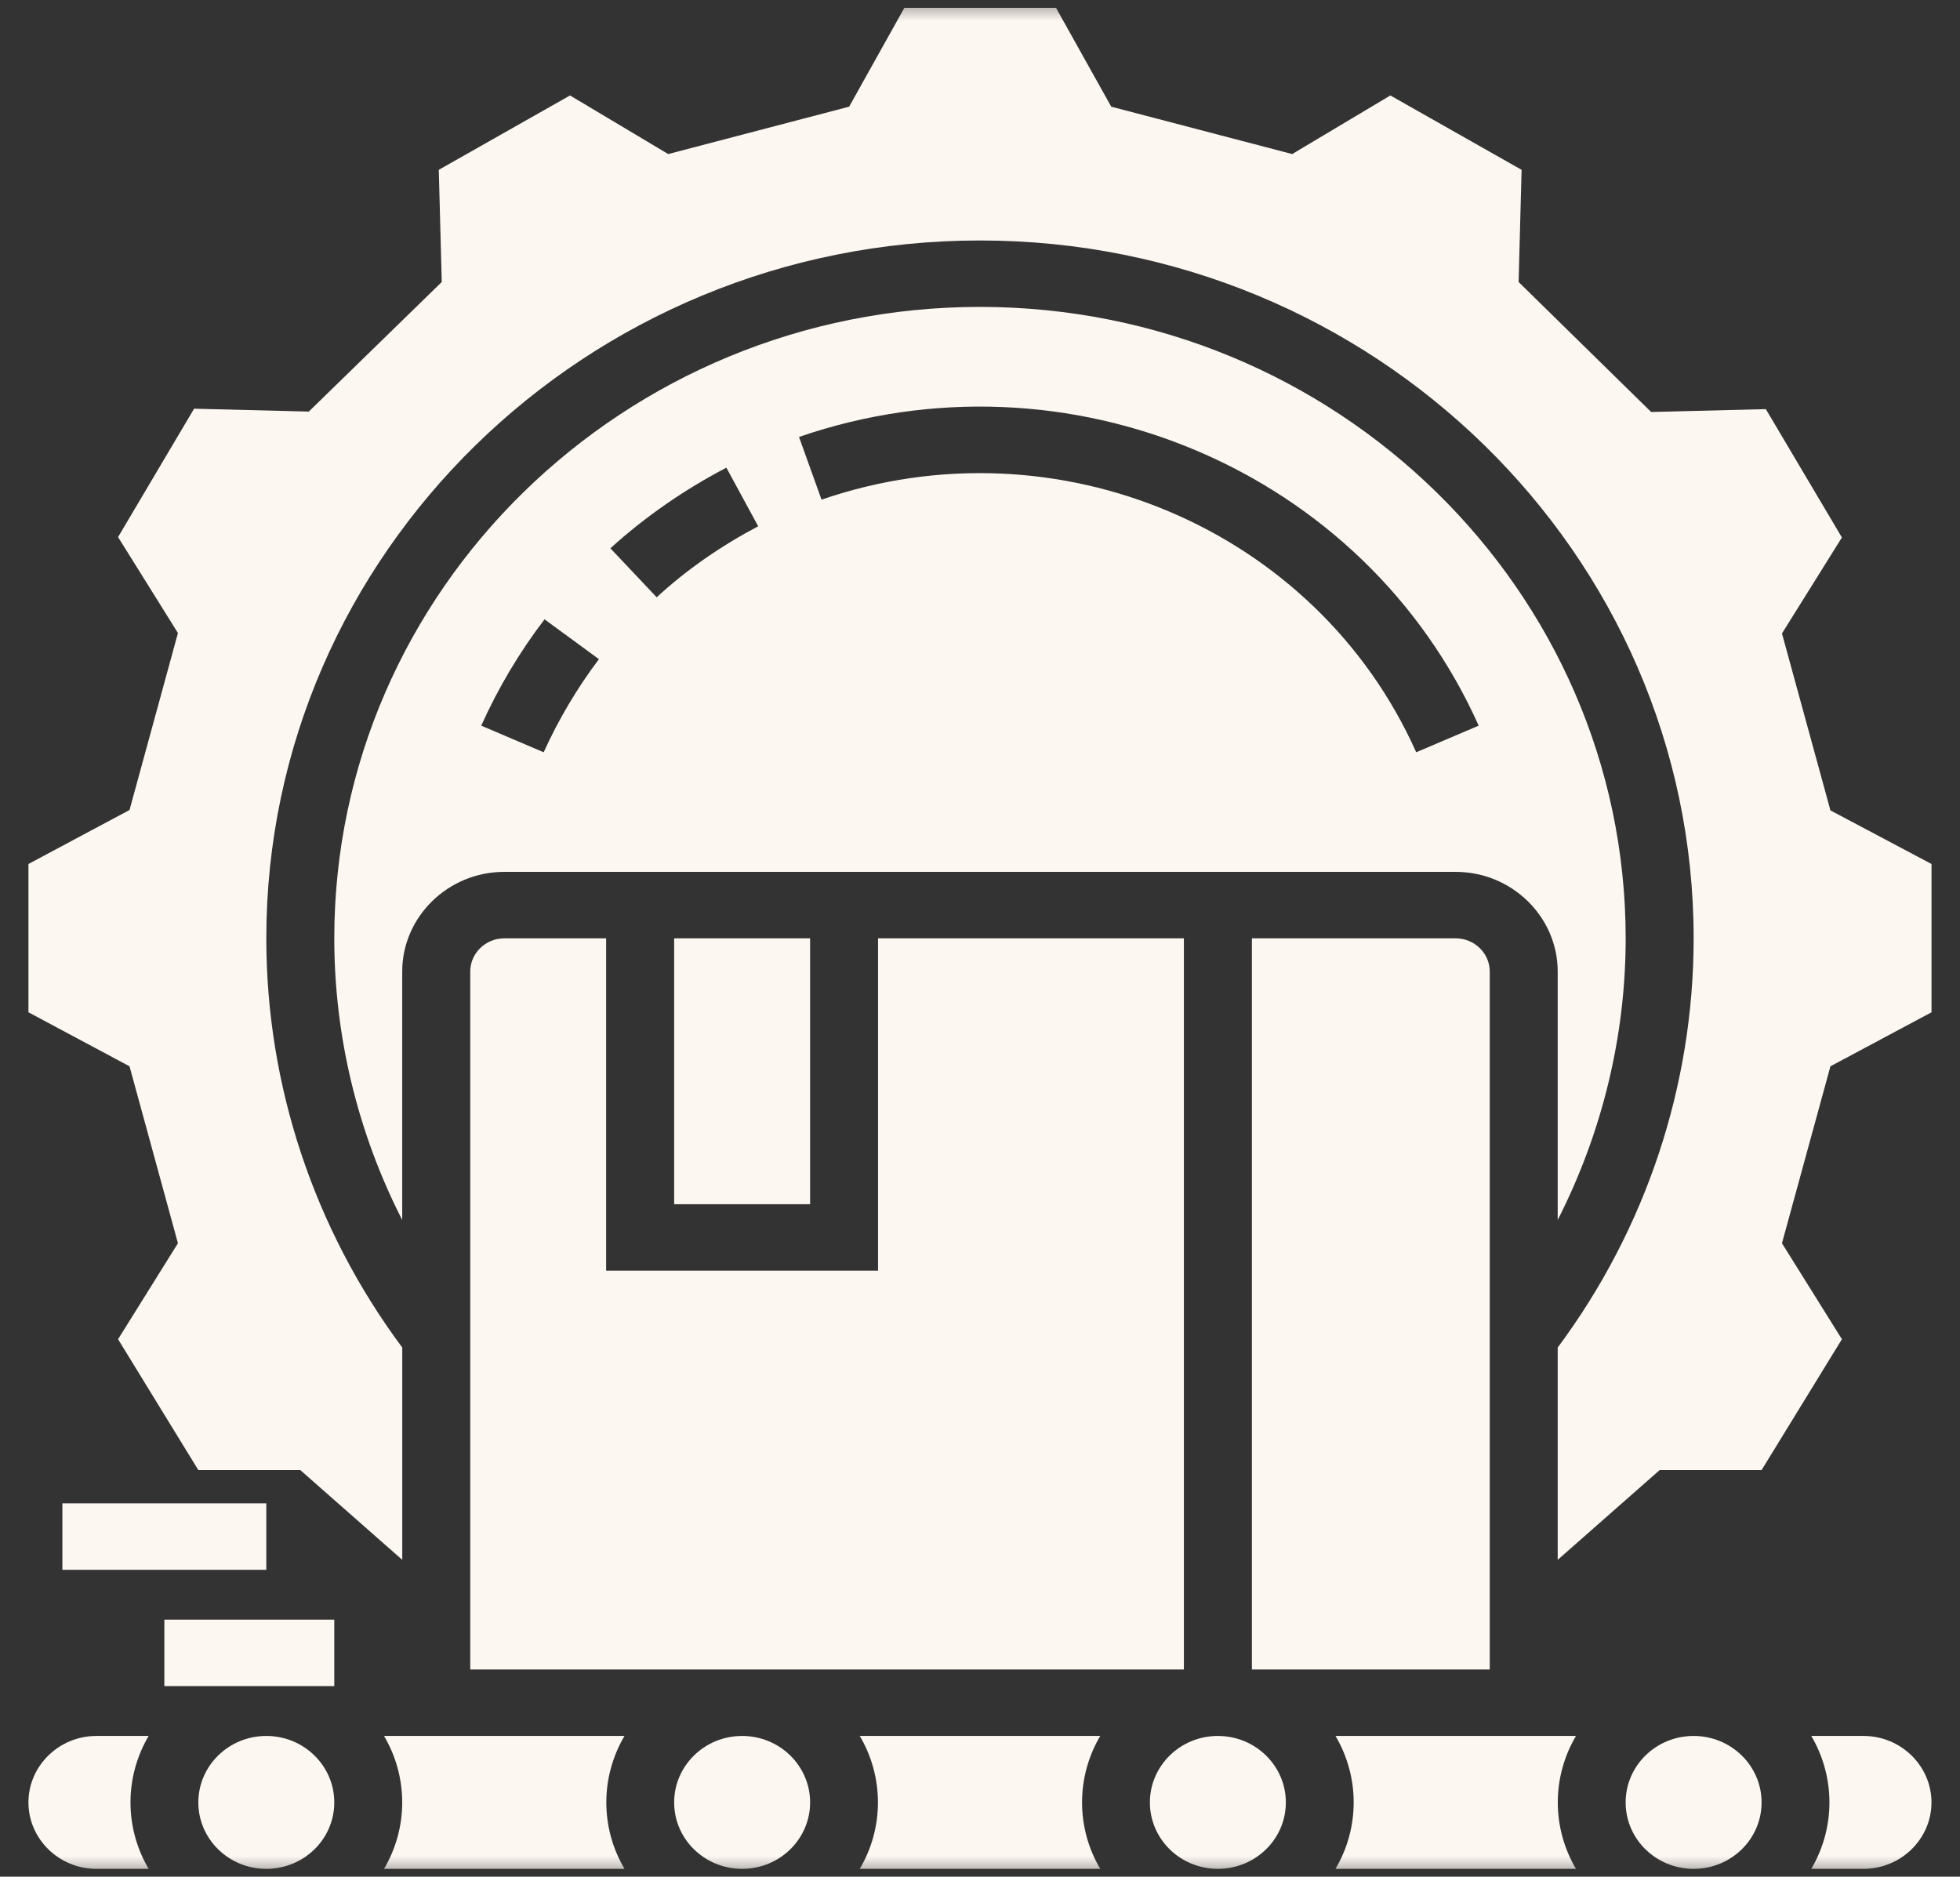
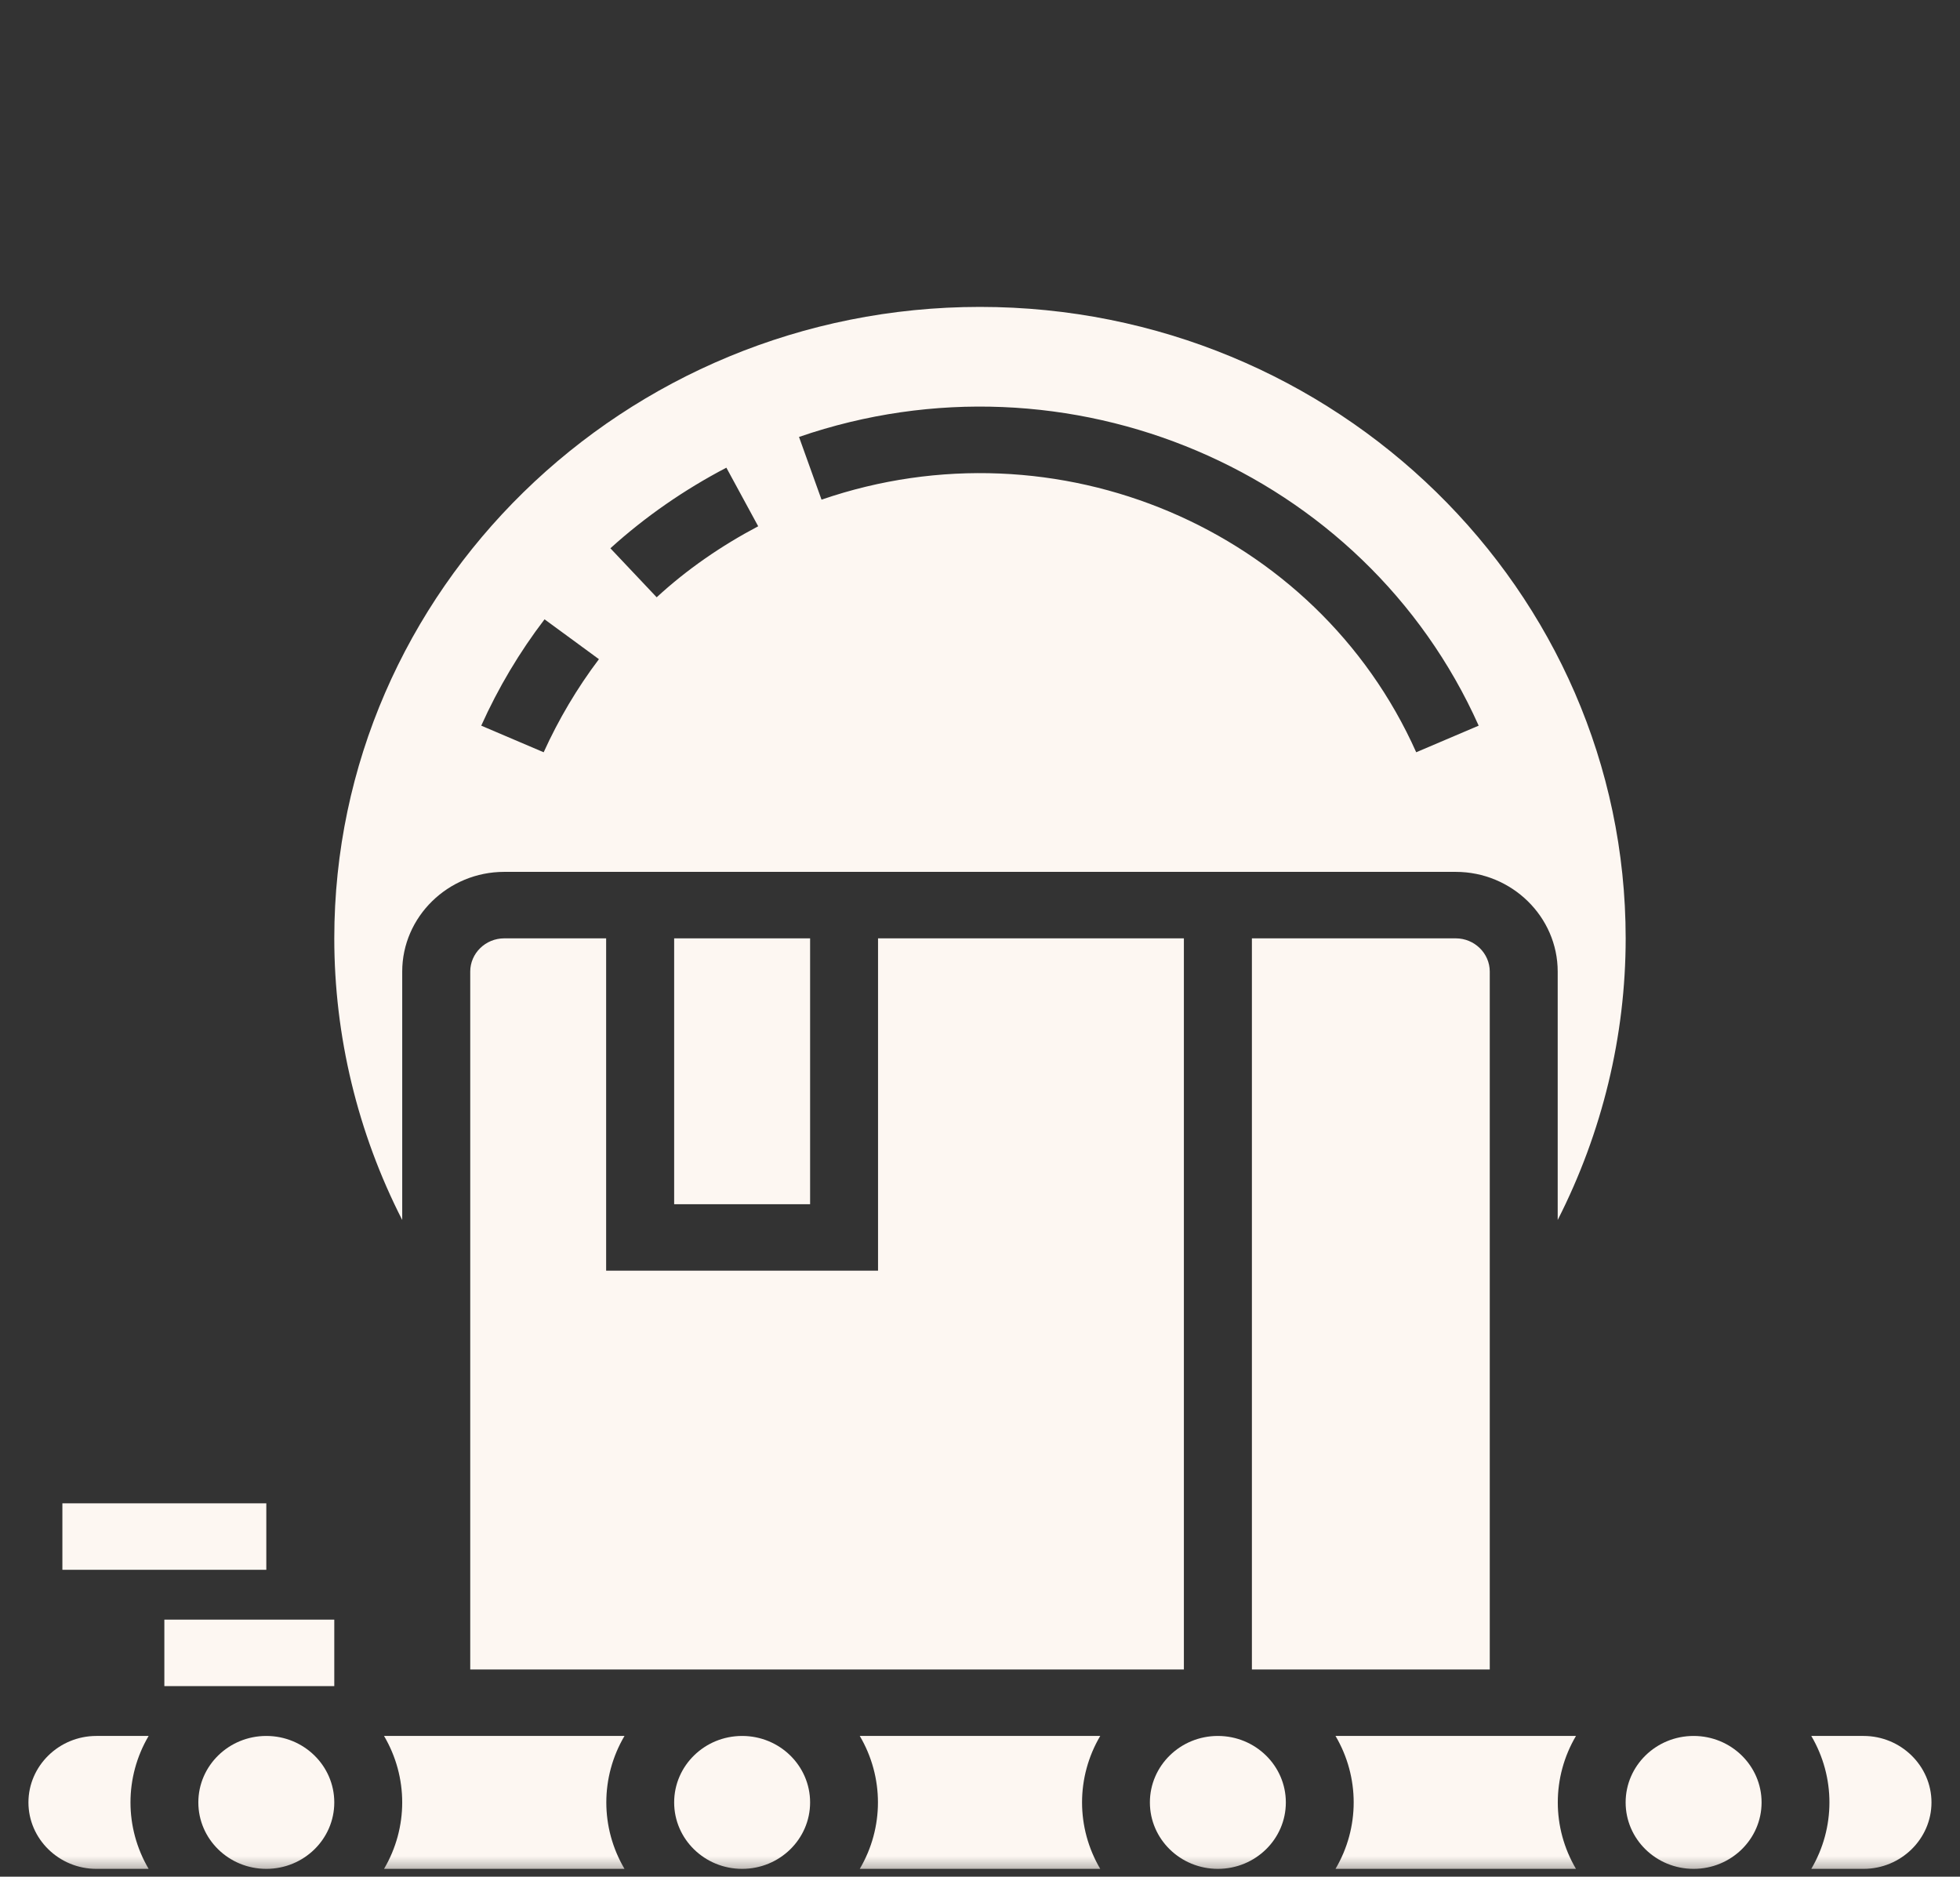
<svg xmlns="http://www.w3.org/2000/svg" width="47" height="45" viewBox="0 0 47 45" fill="none">
  <rect x="0" y="0" width="47" height="45" fill="#333333" stroke="none" />
  <g clip-path="url(#clip0_4003_8925)">
    <g clip-path="url(#clip1_4003_8925)">
      <g clip-path="url(#clip2_4003_8925)">
        <mask id="mask0_4003_8925" style="mask-type:luminance" maskUnits="userSpaceOnUse" x="0" y="0" width="47" height="45">
          <path d="M47 0H0V45H47V0Z" fill="white" />
        </mask>
        <g mask="url(#mask0_4003_8925)">
          <path d="M30.02 22.5V40.031H35.724V23.297C35.724 22.859 35.357 22.5 34.909 22.5H30.02Z" fill="#FDF7F2" />
          <path d="M16.166 22.5H19.426V28.875H16.166V22.5Z" fill="#FDF7F2" />
          <path d="M12.091 22.5C11.642 22.5 11.276 22.859 11.276 23.297V40.031H28.389V22.5H21.055V30.469H14.535V22.5H12.091Z" fill="#FDF7F2" />
          <path d="M2.311 41.625C1.415 41.625 0.682 42.342 0.682 43.219C0.682 44.095 1.415 44.812 2.311 44.812H3.564C2.984 43.826 2.984 42.611 3.564 41.625H2.311Z" fill="#FDF7F2" />
          <path d="M8.016 43.219C8.016 44.099 7.286 44.812 6.386 44.812C5.486 44.812 4.756 44.099 4.756 43.219C4.756 42.339 5.486 41.625 6.386 41.625C7.286 41.625 8.016 42.339 8.016 43.219Z" fill="#FDF7F2" />
          <path d="M9.209 41.625C9.79 42.611 9.79 43.826 9.209 44.812H14.975C14.394 43.826 14.394 42.611 14.975 41.625H9.209Z" fill="#FDF7F2" />
          <path d="M38.983 22.5C38.983 14.153 32.035 7.359 23.499 7.359C14.963 7.359 8.016 14.153 8.016 22.5C8.016 24.841 8.576 27.162 9.645 29.253V23.297C9.645 21.982 10.746 20.906 12.09 20.906H34.908C36.253 20.906 37.353 21.982 37.353 23.297V29.253C38.422 27.152 38.983 24.841 38.983 22.5ZM13.037 18.038L11.54 17.4C11.947 16.494 12.457 15.637 13.058 14.85L14.362 15.806C13.842 16.494 13.394 17.251 13.037 18.038ZM15.747 14.322L14.637 13.147C15.472 12.39 16.409 11.742 17.418 11.214L18.181 12.619C17.295 13.087 16.47 13.655 15.747 14.322ZM33.96 18.038C31.566 12.678 25.343 10.039 19.7 11.981L19.16 10.477C25.608 8.256 32.718 11.274 35.458 17.4L33.96 18.038Z" fill="#FDF7F2" />
          <path d="M19.426 43.219C19.426 44.099 18.696 44.812 17.796 44.812C16.896 44.812 16.166 44.099 16.166 43.219C16.166 42.339 16.896 41.625 17.796 41.625C18.696 41.625 19.426 42.339 19.426 43.219Z" fill="#FDF7F2" />
-           <path d="M43.893 19.432L42.731 15.189L44.168 12.888L42.344 9.81L39.594 9.879L36.416 6.762L36.487 4.072L33.34 2.289L30.986 3.694L26.647 2.558L25.323 0.188H21.686L20.362 2.558L16.023 3.694L13.669 2.289L10.522 4.072L10.593 6.762L7.405 9.869L4.654 9.8L2.831 12.878L4.267 15.179L3.106 19.422L0.682 20.717V24.273L3.106 25.568L4.267 29.811L2.831 32.112L4.756 35.25H7.201L9.646 37.402V32.312C7.527 29.463 6.386 26.026 6.386 22.5C6.386 13.277 14.067 5.766 23.499 5.766C32.932 5.766 40.613 13.277 40.613 22.5C40.613 26.027 39.472 29.463 37.353 32.312V37.402L39.798 35.25H42.242L44.168 32.112L42.731 29.811L43.893 25.568L46.317 24.273V20.717L43.893 19.432Z" fill="#FDF7F2" />
          <path d="M42.242 43.219C42.242 44.099 41.512 44.812 40.612 44.812C39.712 44.812 38.982 44.099 38.982 43.219C38.982 42.339 39.712 41.625 40.612 41.625C41.512 41.625 42.242 42.339 42.242 43.219Z" fill="#FDF7F2" />
          <path d="M44.687 41.625H43.434C44.014 42.611 44.014 43.826 43.434 44.812H44.687C45.583 44.812 46.316 44.095 46.316 43.219C46.316 42.342 45.583 41.625 44.687 41.625Z" fill="#FDF7F2" />
          <path d="M30.834 43.219C30.834 44.099 30.104 44.812 29.204 44.812C28.304 44.812 27.574 44.099 27.574 43.219C27.574 42.339 28.304 41.625 29.204 41.625C30.104 41.625 30.834 42.339 30.834 43.219Z" fill="#FDF7F2" />
-           <path d="M20.617 41.625C21.198 42.611 21.198 43.826 20.617 44.812H26.383C25.802 43.826 25.802 42.611 26.383 41.625H20.617Z" fill="#FDF7F2" />
+           <path d="M20.617 41.625C21.198 42.611 21.198 43.826 20.617 44.812H26.383C25.802 43.826 25.802 42.611 26.383 41.625Z" fill="#FDF7F2" />
          <path d="M32.025 41.625C32.606 42.611 32.606 43.826 32.025 44.812H37.791C37.21 43.826 37.21 42.611 37.791 41.625H32.025Z" fill="#FDF7F2" />
          <path d="M3.941 38.836H8.016V40.43H3.941V38.836Z" fill="#FDF7F2" />
          <path d="M1.496 36.047H6.386V37.641H1.496V36.047Z" fill="#FDF7F2" />
        </g>
      </g>
    </g>
  </g>
  <defs>
    <clipPath id="clip0_4003_8925">
      <rect width="47" height="45" fill="white" />
    </clipPath>
    <clipPath id="clip1_4003_8925">
      <rect width="47" height="45" fill="white" />
    </clipPath>
    <clipPath id="clip2_4003_8925">
      <rect width="47" height="45" fill="white" />
    </clipPath>
  </defs>
</svg>